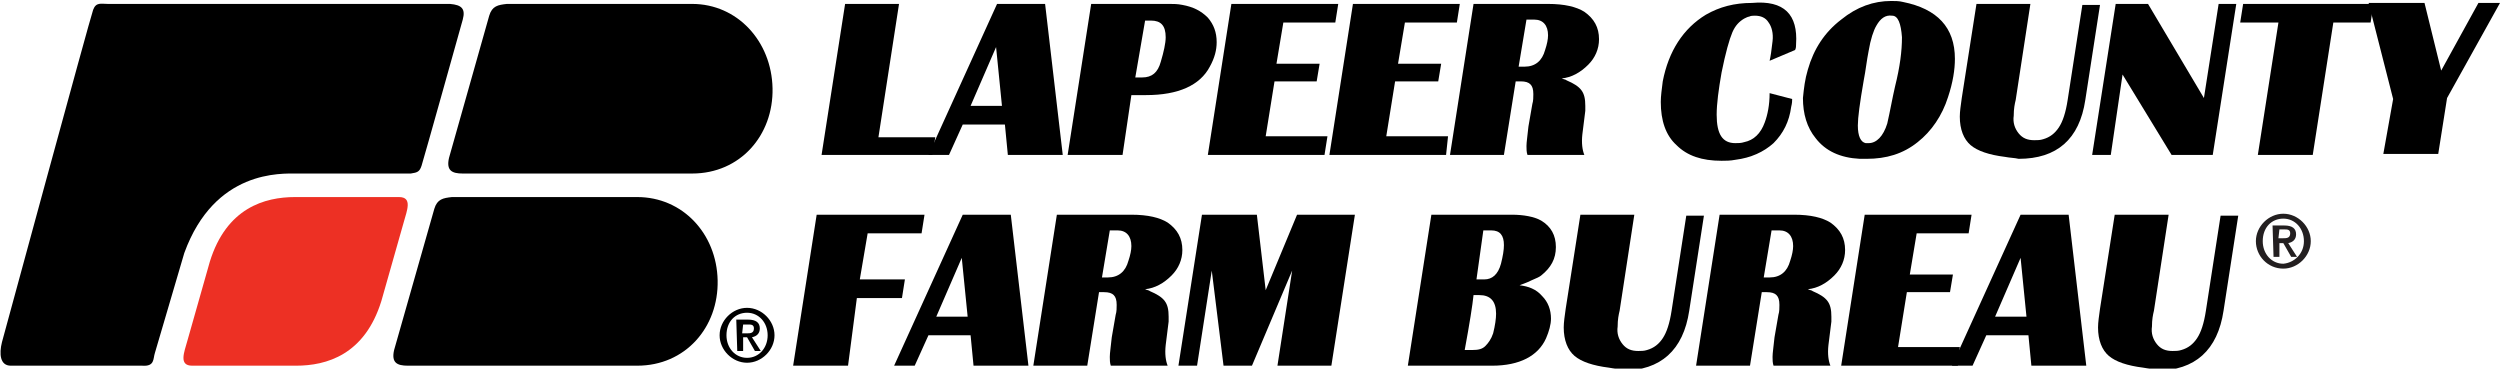
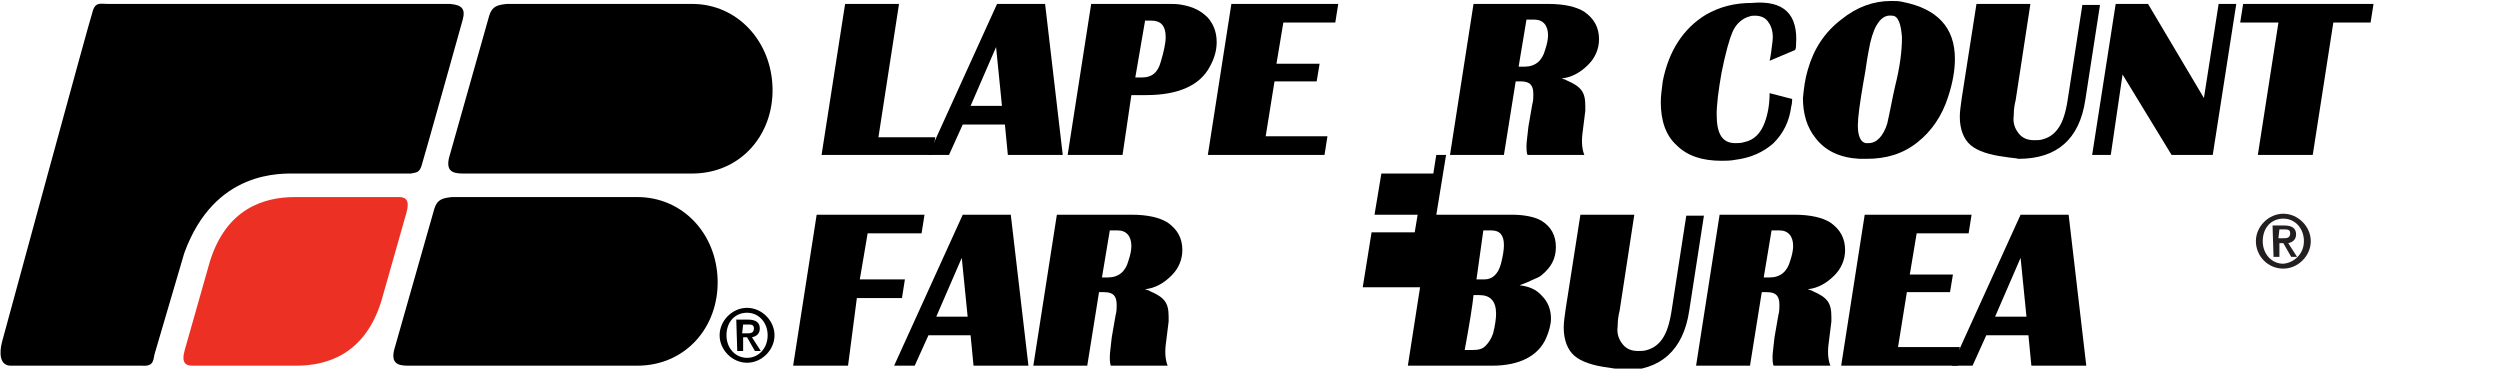
<svg xmlns="http://www.w3.org/2000/svg" version="1.1" id="Layer_1" x="0px" y="0px" viewBox="0 0 255 37.6" style="enable-background:new 0 0 255 37.6;" xml:space="preserve">
  <style type="text/css">
	.st0{fill:#231F20;}
	.st1{fill:#ED3024;}
</style>
  <g>
    <path d="M86.5,37.3h-5.6l2.4-15.4h11L94,23.8h-5.5l-0.8,4.7h4.6L92,30.4h-4.6L86.5,37.3z" />
    <path d="M93.3,37.3h-2.1l7-15.4h4.9l1.8,15.4h-5.6L99,34.2h-4.3L93.3,37.3z M95.5,32.3h3.2l-0.6-6L95.5,32.3z" />
    <path d="M110.9,37.3h-5.5l2.4-15.4h7.6c1.7,0,2.9,0.3,3.7,0.8c1,0.7,1.5,1.6,1.5,2.8c0,1-0.4,1.9-1.1,2.6c-0.8,0.8-1.7,1.3-2.7,1.4   c0.2,0.1,0.4,0.1,0.5,0.2c0.7,0.3,1.2,0.6,1.5,1s0.4,0.9,0.4,1.6c0,0.1,0,0.3,0,0.5l-0.3,2.4c-0.1,0.9,0,1.6,0.2,2.1h-5.8   c-0.1-0.3-0.1-0.6-0.1-0.9c0-0.4,0.1-1,0.2-2l0.4-2.3c0.1-0.3,0.1-0.7,0.1-1c0-0.5-0.1-0.8-0.3-1c-0.2-0.2-0.5-0.3-1-0.3h-0.5   L110.9,37.3z M112.4,28.3h0.6c1.1,0,1.8-0.6,2.1-1.7c0.2-0.6,0.3-1.1,0.3-1.5c0-1-0.5-1.6-1.4-1.6h-0.8L112.4,28.3z" />
-     <path d="M122.1,37.3h-1.9l2.4-15.4h5.6l0.9,7.7l3.2-7.7h5.9l-2.4,15.4h-5.5l1.5-9.7l-4.1,9.7h-2.9l-1.2-9.7L122.1,37.3z" />
    <path d="M152.2,37.3h-8.6l2.4-15.4h8.2c1.2,0,2.3,0.2,3,0.6c1,0.6,1.5,1.5,1.5,2.7s-0.5,2.1-1.5,2.9c-0.1,0.1-0.5,0.3-1,0.5   c-0.6,0.3-1,0.4-1.2,0.5c0.9,0.1,1.7,0.4,2.3,1.1c0.6,0.6,0.9,1.4,0.9,2.3c0,0.6-0.2,1.3-0.5,2C156.9,36.3,155,37.3,152.2,37.3z    M150.3,30.1c-0.1,1-0.4,2.9-0.9,5.6h0.8c0.6,0,1-0.1,1.3-0.4c0.3-0.3,0.6-0.7,0.8-1.3c0.2-0.8,0.3-1.5,0.3-2   c0-1.3-0.6-1.9-1.7-1.9H150.3z M150.6,28.5h0.8c0.8,0,1.4-0.5,1.7-1.6c0.2-0.8,0.3-1.4,0.3-1.9c0-1-0.4-1.5-1.3-1.5h-0.8   L150.6,28.5z" />
    <path d="M164.1,37.5c-1.6-0.2-2.8-0.6-3.5-1.2c-0.7-0.6-1.1-1.6-1.1-2.9c0-0.5,0.1-1.2,0.2-1.9l1.5-9.6h5.5l-1.5,9.8   c-0.1,0.4-0.2,0.9-0.2,1.6c-0.1,0.7,0.1,1.3,0.5,1.8s0.9,0.7,1.6,0.7c0.3,0,0.6,0,0.9-0.1c0.7-0.2,1.2-0.6,1.6-1.2   c0.4-0.6,0.7-1.5,0.9-2.8L172,22h1.8l-1.5,9.7c-0.6,4-2.9,6.1-6.8,6.1C165.1,37.6,164.6,37.6,164.1,37.5z" />
    <path d="M178.5,37.3H173l2.4-15.4h7.6c1.7,0,2.9,0.3,3.7,0.8c1,0.7,1.5,1.6,1.5,2.8c0,1-0.4,1.9-1.1,2.6c-0.8,0.8-1.7,1.3-2.7,1.4   c0.2,0.1,0.4,0.1,0.5,0.2c0.7,0.3,1.2,0.6,1.5,1s0.4,0.9,0.4,1.6c0,0.1,0,0.3,0,0.5l-0.3,2.4c-0.1,0.9,0,1.6,0.2,2.1h-5.8   c-0.1-0.3-0.1-0.6-0.1-0.9c0-0.4,0.1-1,0.2-2l0.4-2.3c0.1-0.3,0.1-0.7,0.1-1c0-0.5-0.1-0.8-0.3-1s-0.5-0.3-1-0.3h-0.5L178.5,37.3z    M179.9,28.3h0.6c1.1,0,1.8-0.6,2.1-1.7c0.2-0.6,0.3-1.1,0.3-1.5c0-1-0.5-1.6-1.4-1.6h-0.8L179.9,28.3z" />
    <path d="M199.7,37.3h-11.9l2.4-15.4h10.9l-0.3,1.9h-5.3l-0.7,4.2h4.4l-0.3,1.8h-4.4l-0.9,5.6h6.3L199.7,37.3z" />
    <path d="M201.2,37.3h-2.1l7-15.4h4.9l1.8,15.4h-5.6l-0.3-3.1h-4.3L201.2,37.3z M203.5,32.3h3.2l-0.6-6L203.5,32.3z" />
-     <path d="M218.6,37.5c-1.6-0.2-2.8-0.6-3.5-1.2c-0.7-0.6-1.1-1.6-1.1-2.9c0-0.5,0.1-1.2,0.2-1.9l1.5-9.6h5.5l-1.5,9.8   c-0.1,0.4-0.2,0.9-0.2,1.6c-0.1,0.7,0.1,1.3,0.5,1.8s0.9,0.7,1.6,0.7c0.3,0,0.6,0,0.9-0.1c0.7-0.2,1.2-0.6,1.6-1.2   c0.4-0.6,0.7-1.5,0.9-2.8l1.5-9.7h1.8l-1.5,9.7c-0.6,4-2.9,6.1-6.8,6.1C219.6,37.6,219.1,37.6,218.6,37.5z" />
  </g>
  <g>
    <path d="M73.4,34.2c0-1.5,1.3-2.8,2.8-2.8s2.8,1.3,2.8,2.8S77.7,37,76.2,37C74.7,37,73.4,35.7,73.4,34.2z M78.3,34.2   c0-1.3-0.9-2.3-2.1-2.3s-2.1,0.9-2.1,2.3c0,1.3,0.9,2.3,2.1,2.3S78.3,35.5,78.3,34.2z M75.1,32.6h1.2c0.8,0,1.2,0.3,1.2,0.9   c0,0.5-0.3,0.8-0.8,0.9l0.9,1.4H77l-0.8-1.4h-0.4v1.4h-0.6L75.1,32.6L75.1,32.6z M75.7,34h0.5c0.3,0,0.7,0,0.7-0.5   c0-0.4-0.3-0.4-0.6-0.4h-0.5L75.7,34L75.7,34z" />
  </g>
  <g>
    <path class="st0" d="M230.1,24.6c0-1.5,1.3-2.8,2.8-2.8s2.8,1.3,2.8,2.8s-1.3,2.8-2.8,2.8C231.3,27.4,230.1,26.1,230.1,24.6z    M235,24.6c0-1.3-0.9-2.3-2.1-2.3c-1.2,0-2.1,0.9-2.1,2.3c0,1.3,0.9,2.3,2.1,2.3C234,26.8,235,25.9,235,24.6z M231.8,23h1.2   c0.8,0,1.2,0.3,1.2,0.9c0,0.5-0.3,0.8-0.8,0.9l0.9,1.4h-0.6l-0.8-1.4h-0.4v1.4h-0.6L231.8,23L231.8,23z M232.4,24.3h0.5   c0.3,0,0.7,0,0.7-0.5c0-0.4-0.3-0.4-0.6-0.4h-0.5L232.4,24.3L232.4,24.3z" />
  </g>
  <path d="M18.8,25.8c3.1-8.5,9.9-8.1,11.5-8.1h11.6c0.7-0.1,0.9-0.2,1.1-0.8C43.2,16.3,47.2,2,47.2,2c0.3-1.1-0.1-1.5-1.3-1.6H11  c-0.7,0-1.2-0.2-1.5,0.6S0.2,34.9,0.2,34.9c-0.3,1.2-0.2,2.4,0.9,2.4c1.2,0,13.4,0,13.4,0c1.3,0.1,1.1-0.7,1.3-1.3L18.8,25.8z" />
  <path class="st1" d="M19.6,37.3h10.6c3.1,0,7-1.1,8.7-6.6l2.3-8.1c0.3-1.1,0.9-2.5-0.5-2.5H30.1c-3.1,0-7,1.1-8.7,6.6l-2.3,8.1  C18.8,35.9,18.2,37.3,19.6,37.3z" />
  <path d="M65,20.1c4.6,0,8.1,3.7,8.2,8.5s-3.3,8.7-8.2,8.7H41.6c-1.1,0-1.7-0.3-1.4-1.6l4.1-14.4c0.3-1,0.9-1.1,1.8-1.2H65z" />
  <path d="M70.6,0.4c4.6,0,8.1,3.8,8.2,8.6s-3.3,8.7-8.2,8.7H47.2c-1.1,0-1.7-0.3-1.4-1.6l4.1-14.5c0.3-1,0.9-1.1,1.8-1.2L70.6,0.4z" />
  <g>
    <path d="M95.1,15.8H83.8l2.4-15.4h5.5L89.6,14h5.8L95.1,15.8z" />
    <path d="M96.8,15.8h-2.1l7-15.4h4.9l1.8,15.4h-5.6l-0.3-3.1h-4.3L96.8,15.8z M99,10.8h3.2l-0.6-6L99,10.8z" />
    <path d="M114.5,15.8h-5.6l2.4-15.4h8c0.4,0,0.8,0,1.3,0.1c1.1,0.2,1.9,0.6,2.6,1.3c0.6,0.7,0.9,1.5,0.9,2.5c0,0.8-0.2,1.6-0.7,2.5   c-1,1.9-3.2,2.9-6.5,2.9h-1.5L114.5,15.8z M115.8,7.9h0.7c1,0,1.6-0.5,1.9-1.6c0.3-1,0.5-1.9,0.5-2.5c0-1.2-0.5-1.7-1.5-1.7h-0.6   L115.8,7.9z" />
    <path d="M135.1,15.8h-11.9l2.4-15.4h10.9l-0.3,1.9h-5.3l-0.7,4.2h4.4l-0.3,1.8H130l-0.9,5.6h6.3L135.1,15.8z" />
-     <path d="M147.5,15.8h-11.9L138,0.4h10.9l-0.3,1.9h-5.3l-0.7,4.2h4.4l-0.3,1.8h-4.4l-0.9,5.6h6.3L147.5,15.8z" />
+     <path d="M147.5,15.8h-11.9h10.9l-0.3,1.9h-5.3l-0.7,4.2h4.4l-0.3,1.8h-4.4l-0.9,5.6h6.3L147.5,15.8z" />
    <path d="M153.4,15.8h-5.5l2.4-15.4h7.6c1.7,0,2.9,0.3,3.7,0.8c1,0.7,1.5,1.6,1.5,2.8c0,1-0.4,1.9-1.1,2.6c-0.8,0.8-1.7,1.3-2.7,1.4   c0.2,0.1,0.4,0.1,0.5,0.2c0.7,0.3,1.2,0.6,1.5,1s0.4,0.9,0.4,1.6c0,0.1,0,0.3,0,0.5l-0.3,2.4c-0.1,0.9,0,1.6,0.2,2.1h-5.8   c-0.1-0.3-0.1-0.6-0.1-0.9c0-0.4,0.1-1,0.2-2l0.4-2.3c0.1-0.3,0.1-0.7,0.1-1c0-0.5-0.1-0.8-0.3-1s-0.5-0.3-1-0.3h-0.5L153.4,15.8z    M154.9,6.8h0.6c1.1,0,1.8-0.6,2.1-1.7c0.2-0.6,0.3-1.1,0.3-1.5c0-1-0.5-1.6-1.4-1.6h-0.8L154.9,6.8z" />
    <path d="M183.2,4.5c0,0.2,0,0.4-0.1,0.6l-2.6,1.1c0.1-0.4,0.2-1.1,0.3-2c0.1-0.8-0.1-1.5-0.4-1.9c-0.3-0.5-0.8-0.7-1.4-0.7   c-0.2,0-0.4,0-0.6,0.1c-0.1,0-0.3,0.1-0.5,0.2c-0.5,0.3-0.9,0.7-1.2,1.4s-0.7,2.1-1.1,4.1c-0.3,1.7-0.5,3.2-0.5,4.3   c0,2,0.6,2.9,1.9,2.9c0.3,0,0.6,0,0.9-0.1c1-0.2,1.7-0.9,2.1-2c0.3-0.8,0.5-1.8,0.5-3l2.3,0.6c0,0.2,0,0.4-0.1,0.8   c-0.2,1.5-0.8,2.7-1.8,3.7c-1,0.9-2.3,1.5-3.9,1.7c-0.5,0.1-1,0.1-1.4,0.1c-2,0-3.5-0.5-4.6-1.6c-1.1-1-1.6-2.5-1.6-4.4   c0-0.6,0.1-1.3,0.2-2.1c0.6-3.1,2.1-5.4,4.4-6.8c1.4-0.8,2.9-1.2,4.7-1.2C182,0,183.4,1.5,183.2,4.5z" />
    <path d="M184.4,7.1c0.6-2.1,1.7-3.8,3.4-5.1c1.6-1.3,3.3-1.9,5.1-1.9c0.4,0,0.8,0,1.2,0.1c3.5,0.7,5.3,2.6,5.3,5.8   c0,1.1-0.2,2.4-0.7,3.9c-0.6,1.9-1.7,3.5-3.1,4.6c-1.5,1.2-3.2,1.7-5.2,1.7c-0.2,0-0.4,0-0.7,0c-2-0.1-3.5-0.8-4.5-2.1   c-0.9-1.1-1.3-2.5-1.3-4.1C184,9,184.1,8.1,184.4,7.1z M193,1.6c-0.7-0.1-1.2,0.3-1.6,1c-0.3,0.5-0.6,1.4-0.8,2.6   c-0.2,1-0.3,2-0.5,3c-0.4,2.3-0.6,3.8-0.6,4.6c0,1.1,0.3,1.7,0.8,1.8c0.1,0,0.2,0,0.3,0c0.8,0,1.5-0.7,1.9-2   c0.3-1.3,0.5-2.5,0.8-3.8c0.5-2,0.7-3.6,0.7-5C193.9,2.4,193.6,1.6,193,1.6z" />
    <path d="M204.5,16c-1.6-0.2-2.8-0.6-3.5-1.2c-0.7-0.6-1.1-1.6-1.1-2.9c0-0.5,0.1-1.2,0.2-1.9l1.5-9.6h5.5l-1.5,9.8   c-0.1,0.4-0.2,0.9-0.2,1.6c-0.1,0.7,0.1,1.3,0.5,1.8s0.9,0.7,1.6,0.7c0.3,0,0.6,0,0.9-0.1c0.7-0.2,1.2-0.6,1.6-1.2   c0.4-0.6,0.7-1.5,0.9-2.8l1.5-9.7h1.8l-1.5,9.7c-0.6,4-2.9,6-6.8,6C205.5,16.1,205,16.1,204.5,16z" />
    <path d="M215.3,15.8h-1.9l2.4-15.4h3.3l5.7,9.6l1.5-9.6h1.8l-2.4,15.4h-4.2l-5-8.2L215.3,15.8z" />
    <path d="M232.4,2.3h-3.9l0.3-1.9h13.3l-0.3,1.9H238l-2.1,13.5h-5.6L232.4,2.3z" />
-     <path d="M244.1,10.1l-2.5-9.8h5.7l1.7,6.9l3.8-6.9h2.2l-5.4,9.7l-0.9,5.7h-5.6L244.1,10.1z" />
  </g>
</svg>